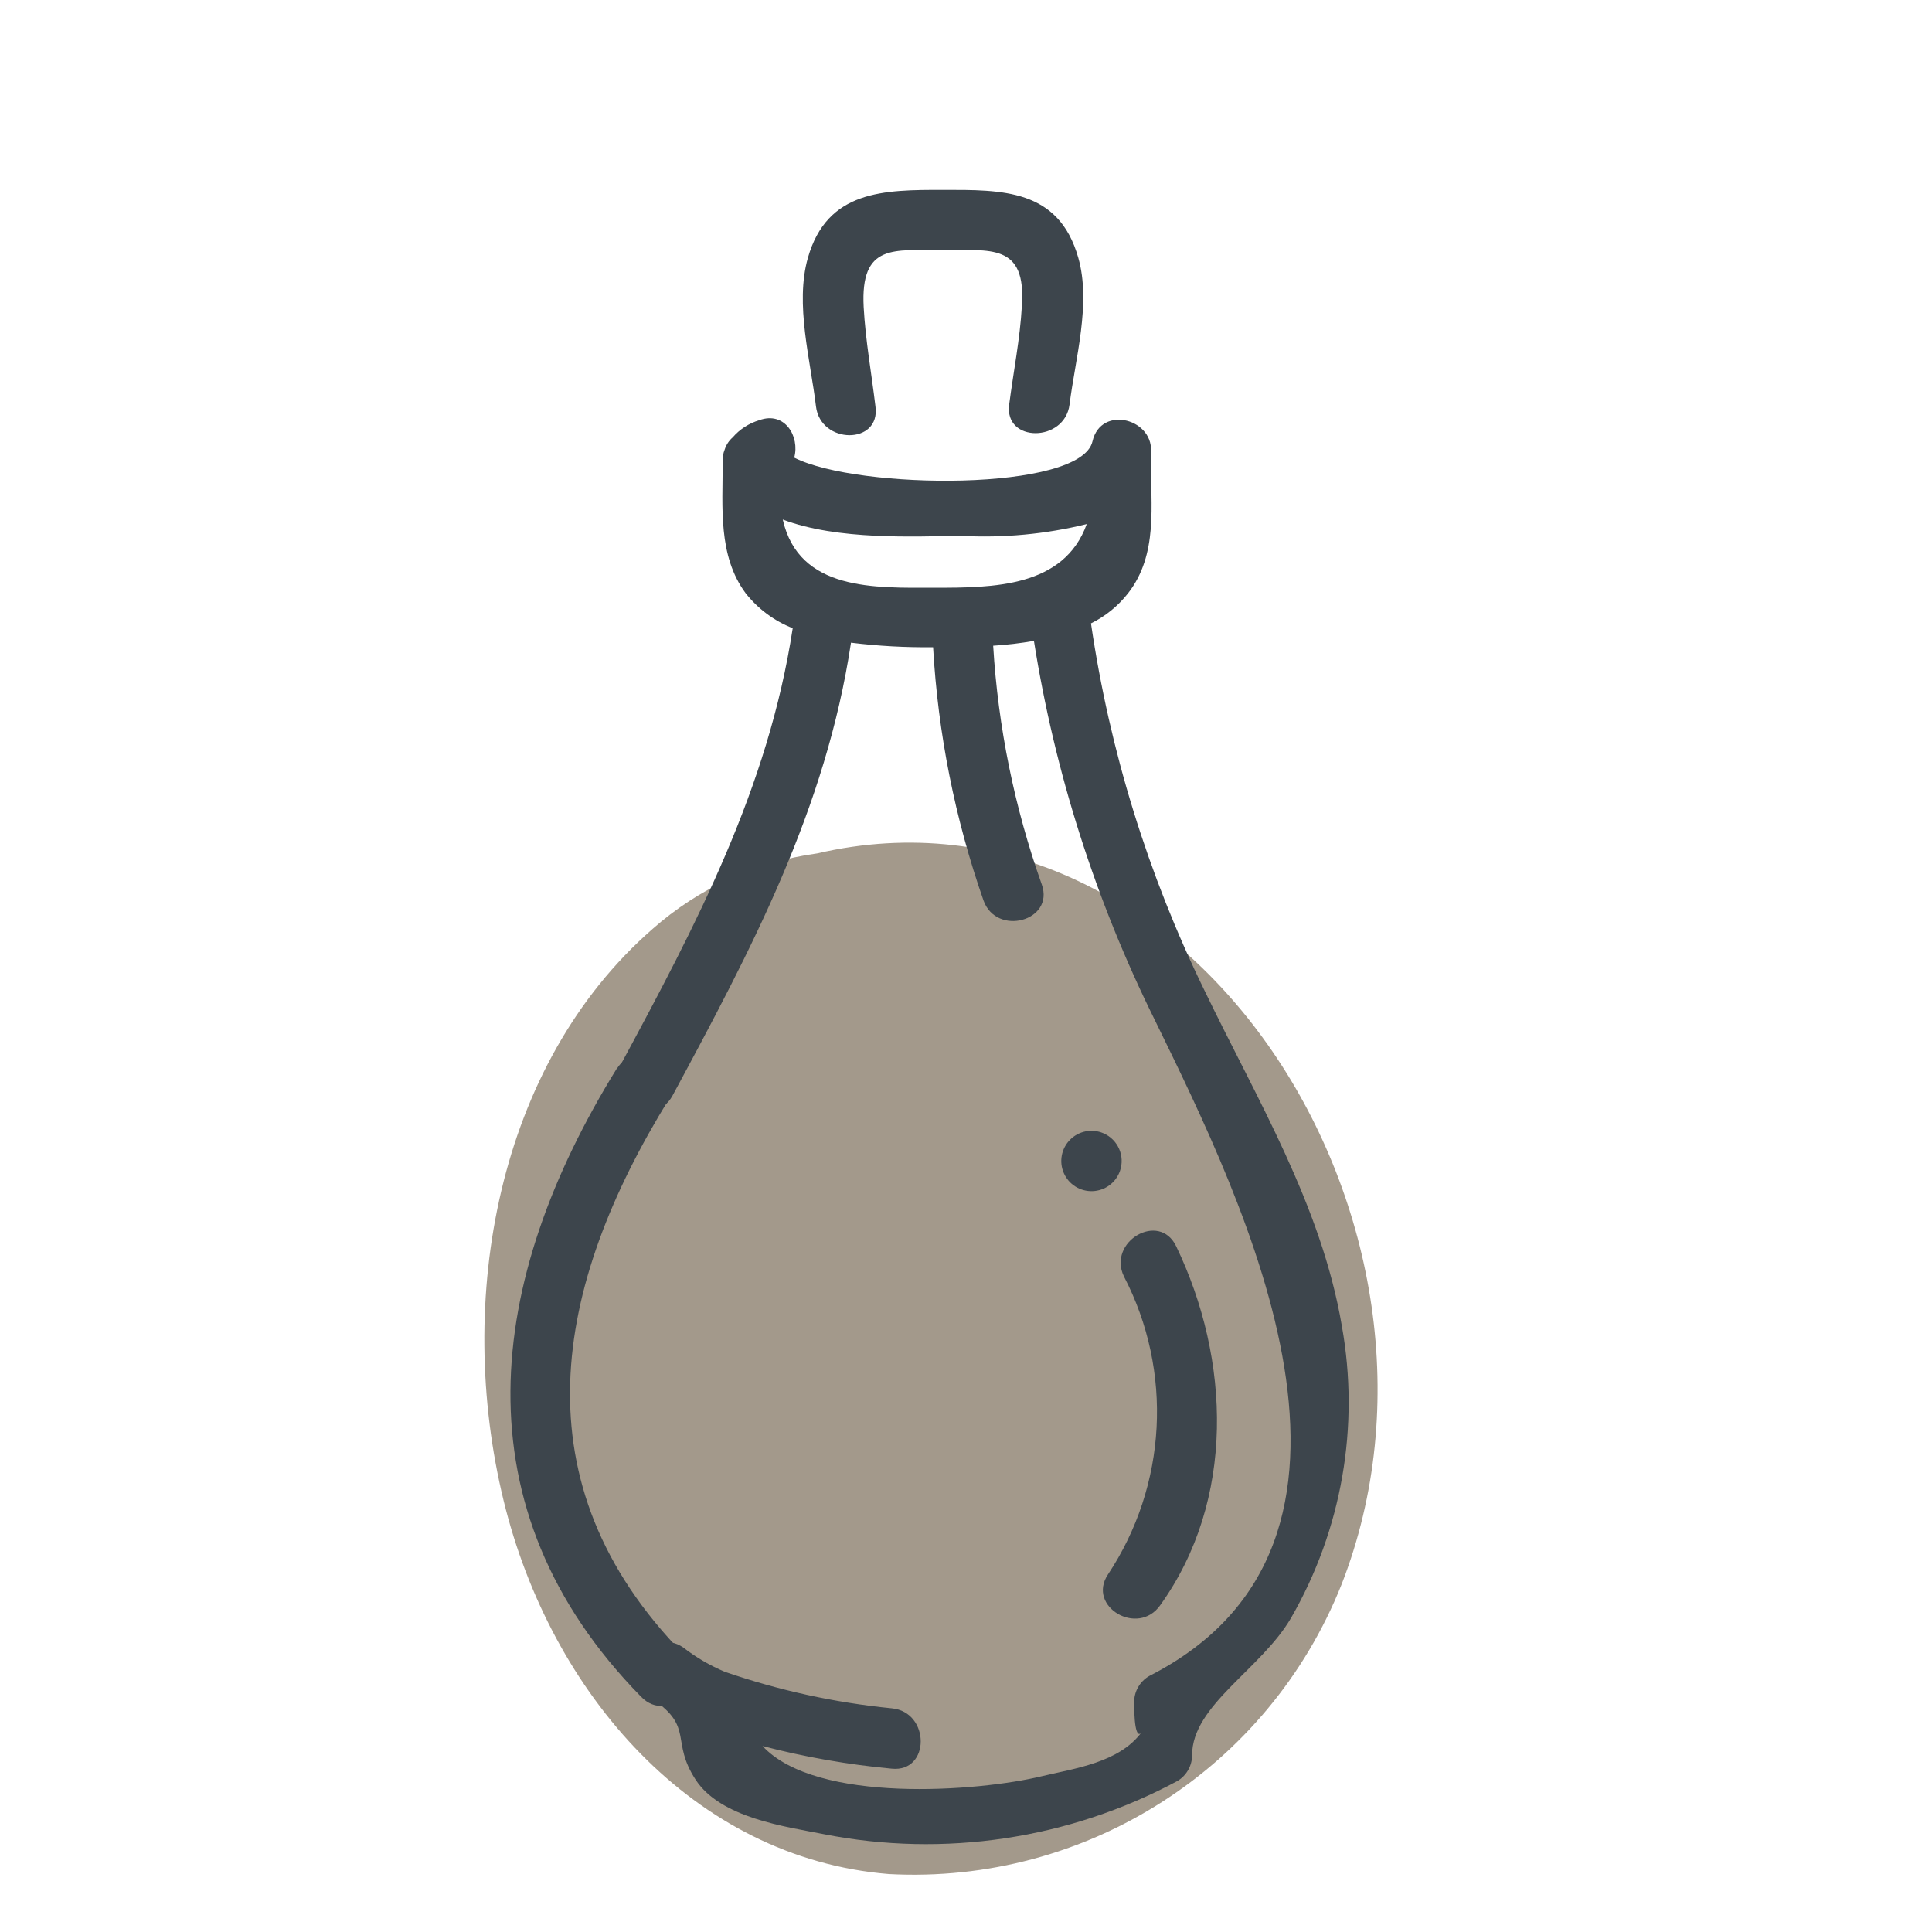
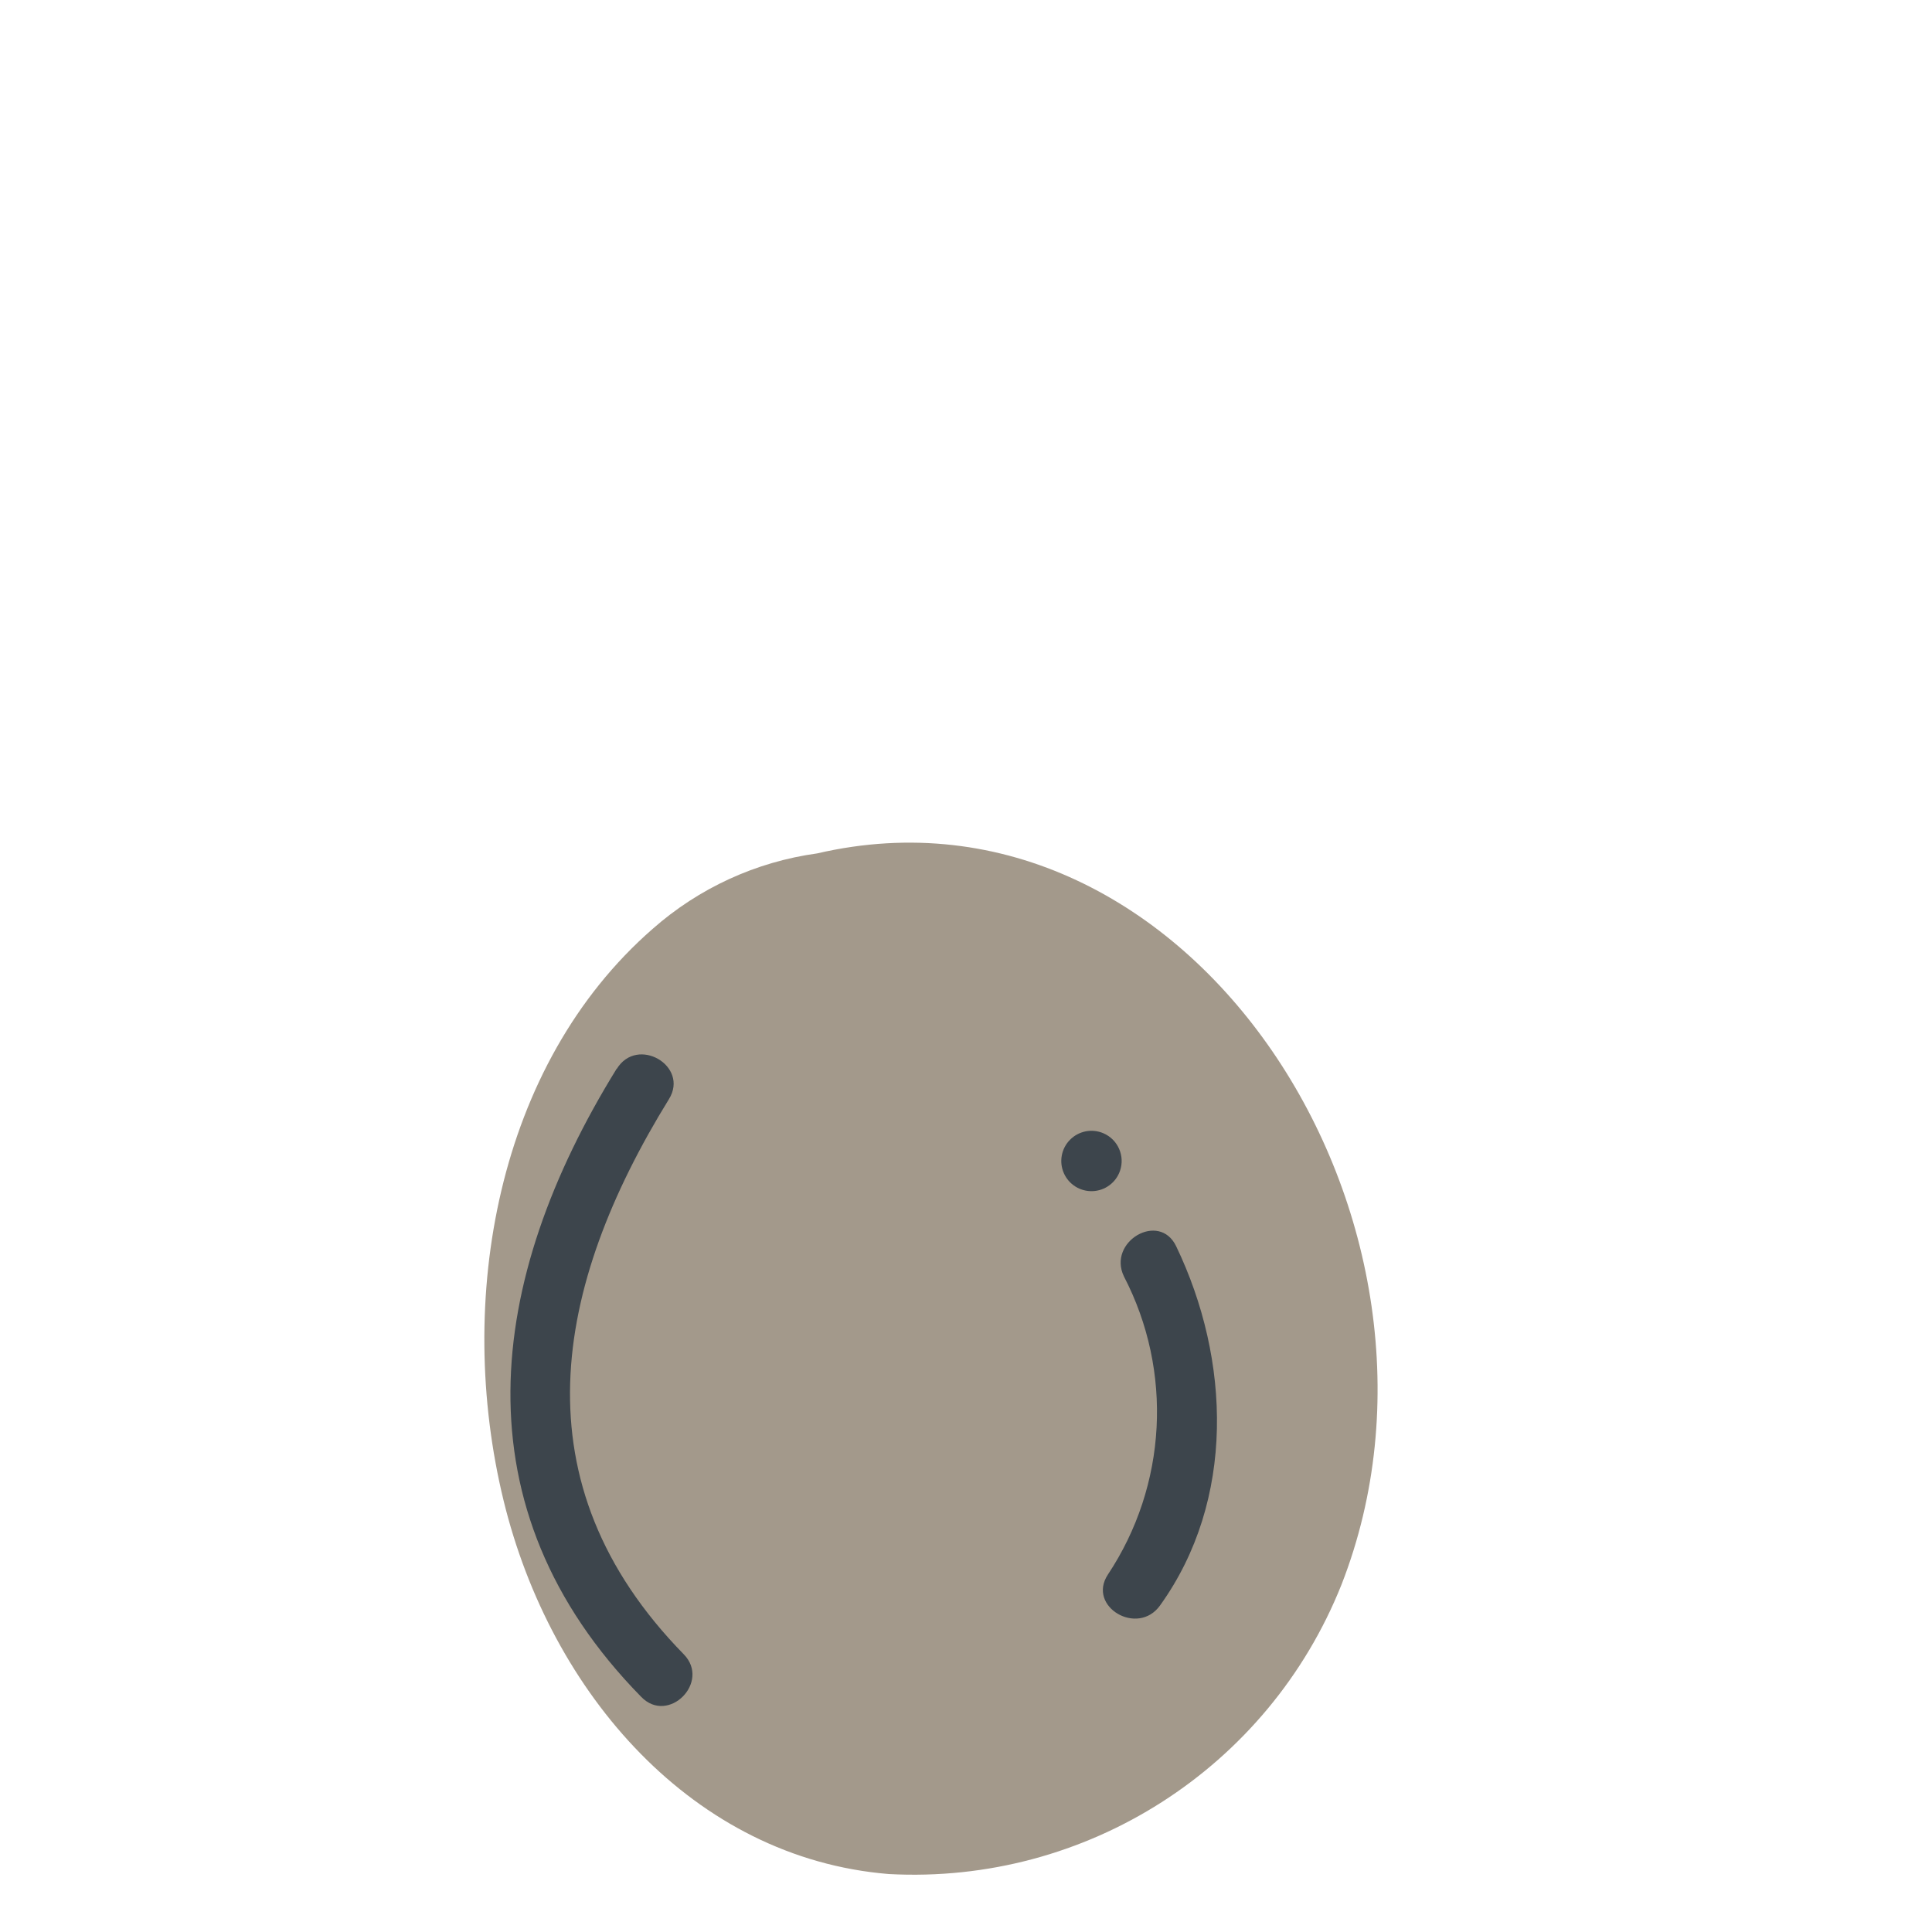
<svg xmlns="http://www.w3.org/2000/svg" width="64" height="64" viewBox="0 0 64 64" style="background:#fff">
  <g id="Sherryessig" fill="none" fill-rule="evenodd" stroke="none" stroke-width="1">
    <rect width="64" height="64" fill="#FFF" />
    <g transform="translate(2 4)">
      <g id="Layer_2">
        <rect id="Rectangle" width="60" height="60" x="0" y="0" />
        <rect id="Rectangle" width="60" height="60" x="0" y="0" />
      </g>
      <g id="Layer_1" fill-rule="nonzero" transform="translate(14 2)">
        <g id="Group" fill="#483318" opacity=".5" transform="translate(0 21)">
          <path id="Path" d="M11.07,1.27 C9.047,1.548 7.151,2.418 5.62,3.77 C0.45,8.28 -0.93,16.08 0.68,22.7 C2.24,29.11 6.98,34.55 13.44,35.08 C19.98,35.433 26.016,31.574 28.44,25.49 C33.1,13.56 23.46,-1.61 11.07,1.27 Z" />
        </g>
-         <path id="Path" fill="#3D454C" d="M13,7.46 C12.87,6.37 12.67,5.27 12.61,4.17 C12.5,2.06 13.61,2.29 15.21,2.29 C16.81,2.29 18,2.05 17.85,4.14 C17.79,5.22 17.57,6.32 17.43,7.4 C17.26,8.67 19.27,8.66 19.43,7.4 C19.62,5.88 20.15,4.05 19.72,2.54 C19.07,0.25 17.19,0.29 15.24,0.29 C13.29,0.29 11.4,0.29 10.76,2.55 C10.33,4.07 10.85,5.94 11.03,7.46 C11.18,8.73 13.18,8.74 13,7.46 Z" />
-         <path id="Shape" fill="#3D454C" d="M28.45,37.92 C27.77,33.92 25.63,30.4 23.9,26.81 C22.027,22.975 20.759,18.873 20.14,14.65 C20.62,14.414 21.041,14.072 21.37,13.65 C22.37,12.37 22.12,10.72 22.12,9.23 C22.126,9.173 22.126,9.117 22.12,9.06 C22.29,7.88 20.47,7.39 20.19,8.62 C19.81,10.29 12.42,10.23 10.31,9.16 C10.5,8.46 10,7.61 9.15,7.92 C8.809,8.023 8.503,8.22 8.27,8.49 C8.15,8.595 8.061,8.729 8.01,8.88 C7.952,9.023 7.928,9.177 7.94,9.33 C7.94,10.8 7.78,12.41 8.7,13.65 C9.108,14.168 9.646,14.569 10.26,14.81 C9.45,20.11 7.07,24.62 4.55,29.29 C3.94,30.42 5.67,31.43 6.28,30.29 C8.89,25.45 11.36,20.8 12.19,15.29 C13.092,15.401 14.001,15.451 14.91,15.44 C15.072,18.301 15.634,21.125 16.58,23.83 C17.01,25.03 18.94,24.51 18.51,23.3 C17.605,20.752 17.063,18.089 16.9,15.39 C17.353,15.362 17.803,15.309 18.25,15.23 C18.941,19.592 20.29,23.823 22.25,27.78 C25.25,33.92 30.76,45.09 22.07,49.52 C21.759,49.699 21.569,50.031 21.57,50.39 C21.57,51.39 21.7,51.54 21.81,51.39 C21.07,52.39 19.6,52.58 18.51,52.84 C16.41,53.35 11.04,53.76 9.26,51.84 C10.664,52.205 12.095,52.456 13.54,52.59 C14.82,52.72 14.82,50.71 13.54,50.59 C11.656,50.403 9.8,49.997 8.01,49.38 C7.52,49.174 7.06,48.905 6.64,48.58 C5.58,47.84 4.58,49.58 5.64,50.3 C6.99,51.23 6.21,51.67 7.04,52.95 C7.87,54.23 10.04,54.51 11.29,54.76 C15.279,55.544 19.417,54.922 23,53 C23.304,52.82 23.49,52.493 23.49,52.14 C23.49,50.49 25.77,49.3 26.76,47.61 C28.451,44.681 29.049,41.248 28.45,37.92 L28.45,37.92 Z M9.93,11.21 C11.76,11.9 14.27,11.77 15.84,11.75 C17.238,11.826 18.64,11.695 20,11.36 C19.24,13.46 16.9,13.47 14.95,13.47 C13,13.47 10.47,13.59 9.93,11.21 Z" />
        <path id="Path" fill="#3D454C" d="M22.43 47.18C24.93 43.7 24.77 39.04 22.96 35.28 22.4 34.12 20.68 35.13 21.23 36.28 22.864 39.425 22.661 43.208 20.7 46.16 20 47.22 21.69 48.22 22.43 47.18zM20.55 31.54C20.173 31.378 19.735 31.464 19.446 31.756 19.157 32.047 19.076 32.486 19.241 32.862 19.406 33.238 19.785 33.474 20.195 33.458 20.605 33.443 20.964 33.178 21.1 32.79 21.274 32.294 21.034 31.747 20.55 31.54zM4.43 29.4C.1 36.4-.9 43.95 5.24 50.21 6.14 51.14 7.55 49.72 6.65 48.8 1.1 43.13 2.33 36.62 6.16 30.41 6.84 29.31 5.11 28.3 4.43 29.41L4.43 29.4z" />
      </g>
    </g>
  </g>
</svg>